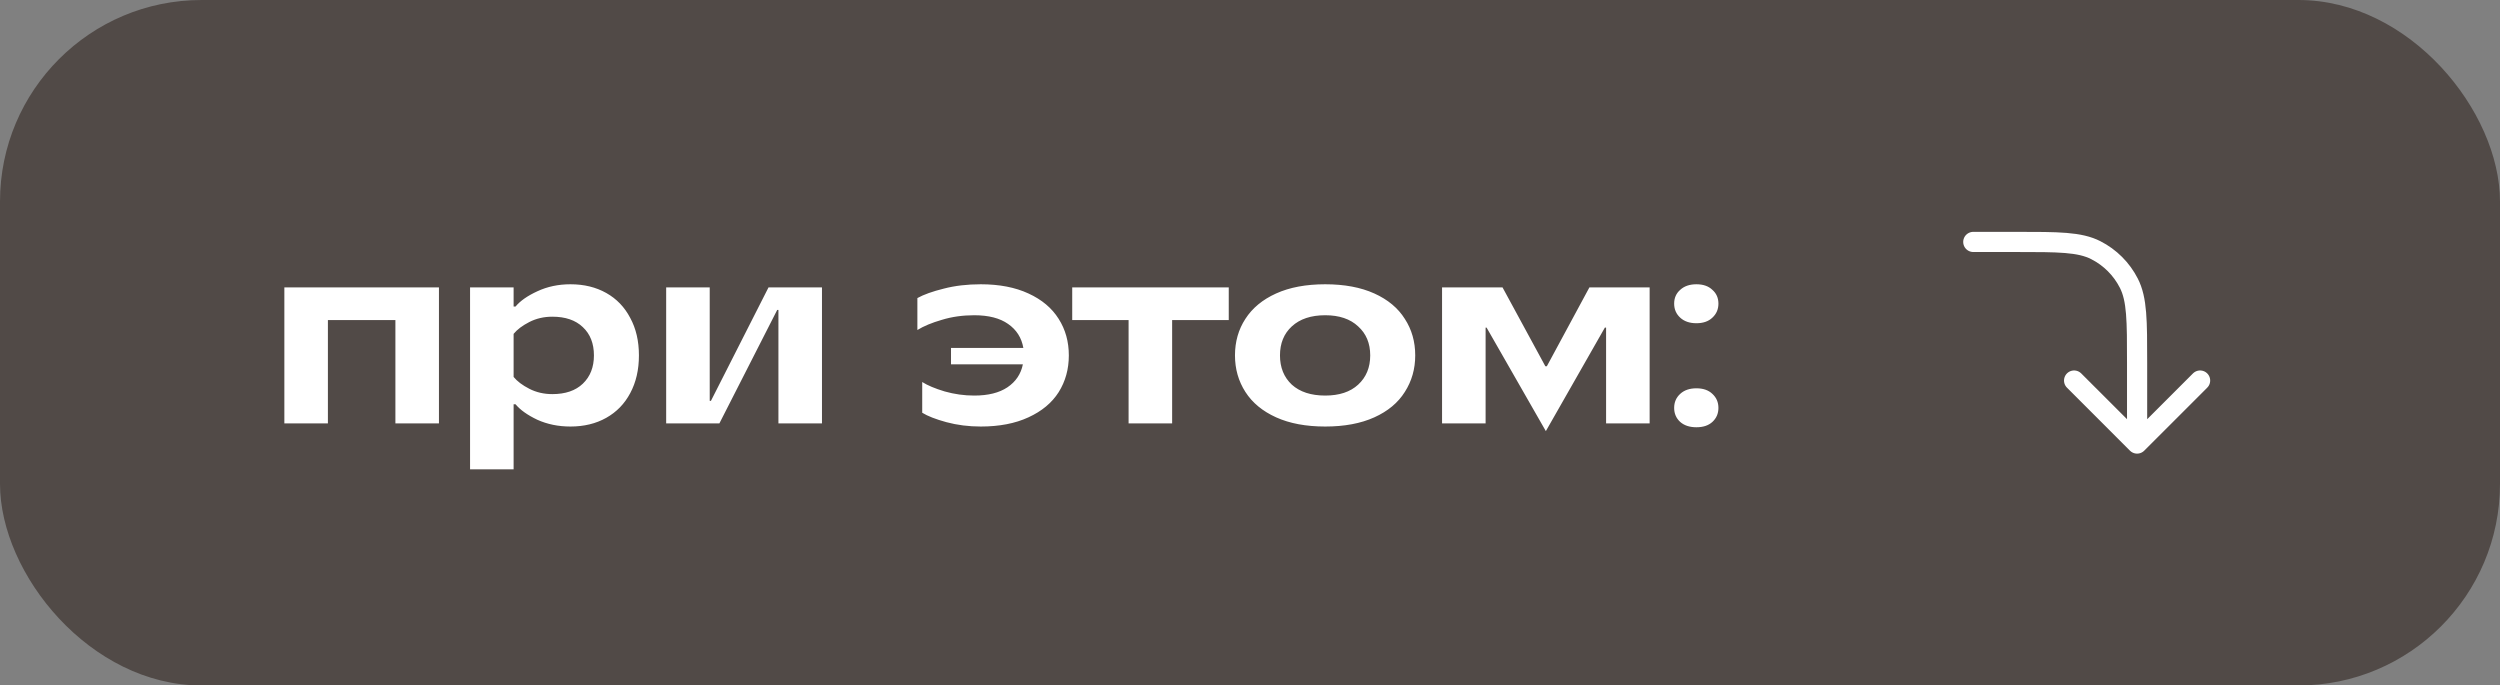
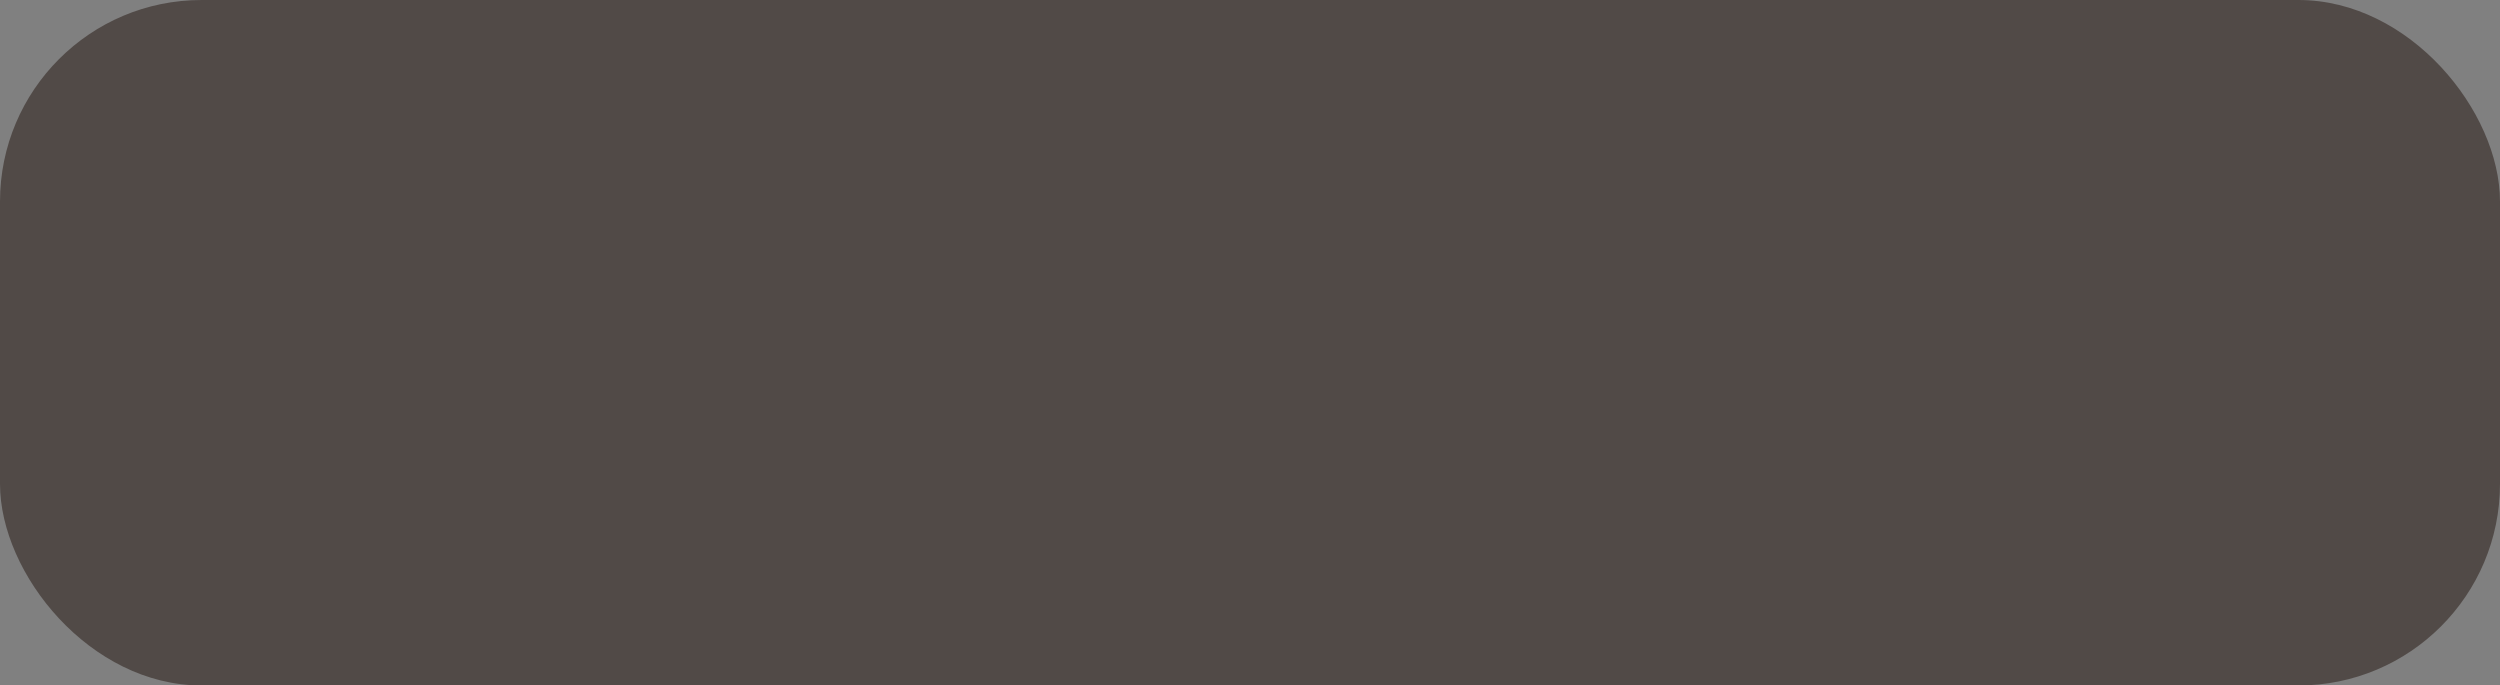
<svg xmlns="http://www.w3.org/2000/svg" width="124" height="34" viewBox="0 0 124 34" fill="none">
  <rect x="0" y="0" width="124" height="34" fill="#808080" stroke="none" />
  <rect width="124" height="34" rx="10" fill="#514A47" />
-   <path d="M16.264 21H14.104V14.256H21.772V21H19.612V15.876H16.264V21ZM23.315 23.28V14.256H25.475V15.204H25.571C25.803 14.924 26.163 14.672 26.651 14.448C27.147 14.216 27.695 14.1 28.295 14.1C28.967 14.1 29.559 14.244 30.071 14.532C30.583 14.82 30.979 15.232 31.259 15.768C31.547 16.296 31.691 16.916 31.691 17.628C31.691 18.34 31.547 18.964 31.259 19.5C30.979 20.028 30.583 20.436 30.071 20.724C29.559 21.012 28.967 21.156 28.295 21.156C27.695 21.156 27.147 21.044 26.651 20.82C26.163 20.588 25.803 20.332 25.571 20.052H25.475V23.28H23.315ZM27.395 19.548C28.043 19.548 28.547 19.376 28.907 19.032C29.275 18.68 29.459 18.212 29.459 17.628C29.459 17.036 29.275 16.568 28.907 16.224C28.547 15.88 28.043 15.708 27.395 15.708C26.979 15.708 26.599 15.796 26.255 15.972C25.911 16.148 25.651 16.344 25.475 16.56V18.696C25.651 18.912 25.911 19.108 26.255 19.284C26.599 19.46 26.979 19.548 27.395 19.548ZM35.682 21H33.042V14.256H35.202V19.884H35.262L38.118 14.256H40.77V21H38.61V15.372H38.55L35.682 21ZM48.646 14.1C49.566 14.1 50.354 14.252 51.01 14.556C51.674 14.86 52.174 15.28 52.51 15.816C52.846 16.344 53.014 16.948 53.014 17.628C53.014 18.308 52.846 18.916 52.51 19.452C52.174 19.98 51.674 20.396 51.01 20.7C50.354 21.004 49.566 21.156 48.646 21.156C48.046 21.156 47.478 21.084 46.942 20.94C46.414 20.796 46.014 20.64 45.742 20.472V18.948C46.006 19.116 46.378 19.272 46.858 19.416C47.338 19.552 47.826 19.62 48.322 19.62C49.01 19.62 49.558 19.484 49.966 19.212C50.382 18.932 50.638 18.552 50.734 18.072H47.17V17.256H50.758C50.67 16.752 50.418 16.356 50.002 16.068C49.594 15.78 49.034 15.636 48.322 15.636C47.746 15.636 47.21 15.712 46.714 15.864C46.218 16.008 45.814 16.176 45.502 16.368V14.784C45.822 14.608 46.258 14.452 46.81 14.316C47.362 14.172 47.974 14.1 48.646 14.1ZM58.138 21H55.978V15.876H53.182V14.256H60.946V15.876H58.138V21ZM65.731 21.156C64.779 21.156 63.967 21.004 63.295 20.7C62.623 20.396 62.115 19.976 61.771 19.44C61.427 18.904 61.255 18.3 61.255 17.628C61.255 16.948 61.427 16.344 61.771 15.816C62.115 15.28 62.623 14.86 63.295 14.556C63.967 14.252 64.779 14.1 65.731 14.1C66.683 14.1 67.495 14.252 68.167 14.556C68.839 14.86 69.343 15.28 69.679 15.816C70.023 16.344 70.195 16.948 70.195 17.628C70.195 18.3 70.023 18.904 69.679 19.44C69.343 19.976 68.839 20.396 68.167 20.7C67.495 21.004 66.683 21.156 65.731 21.156ZM65.731 19.62C66.427 19.62 66.971 19.44 67.363 19.08C67.763 18.712 67.963 18.228 67.963 17.628C67.963 17.028 67.763 16.548 67.363 16.188C66.971 15.82 66.427 15.636 65.731 15.636C65.027 15.636 64.475 15.82 64.075 16.188C63.683 16.548 63.487 17.028 63.487 17.628C63.487 18.228 63.683 18.712 64.075 19.08C64.475 19.44 65.027 19.62 65.731 19.62ZM79.602 16.248L76.674 21.384L73.734 16.248H73.686V21H71.526V14.256H74.526L76.65 18.168H76.722L78.834 14.256H81.822V21H79.662V16.248H79.602ZM84.142 16.032C83.806 16.032 83.538 15.94 83.338 15.756C83.138 15.572 83.038 15.34 83.038 15.06C83.038 14.78 83.138 14.552 83.338 14.376C83.538 14.192 83.806 14.1 84.142 14.1C84.478 14.1 84.742 14.192 84.934 14.376C85.134 14.552 85.234 14.78 85.234 15.06C85.234 15.34 85.134 15.572 84.934 15.756C84.742 15.94 84.478 16.032 84.142 16.032ZM84.142 21.192C83.806 21.192 83.538 21.104 83.338 20.928C83.138 20.744 83.038 20.512 83.038 20.232C83.038 19.952 83.138 19.72 83.338 19.536C83.538 19.352 83.806 19.26 84.142 19.26C84.478 19.26 84.742 19.352 84.934 19.536C85.134 19.72 85.234 19.952 85.234 20.232C85.234 20.512 85.134 20.744 84.934 20.928C84.742 21.104 84.478 21.192 84.142 21.192Z" fill="white" />
-   <path d="M97.875 12H100C102.1 12 103.15 12 103.952 12.409C104.658 12.768 105.232 13.342 105.591 14.047C106 14.85 106 15.9 106 18L106 22M106 22L102.875 18.875M106 22L109.125 18.875" stroke="white" stroke-linecap="round" stroke-linejoin="round" />
</svg>